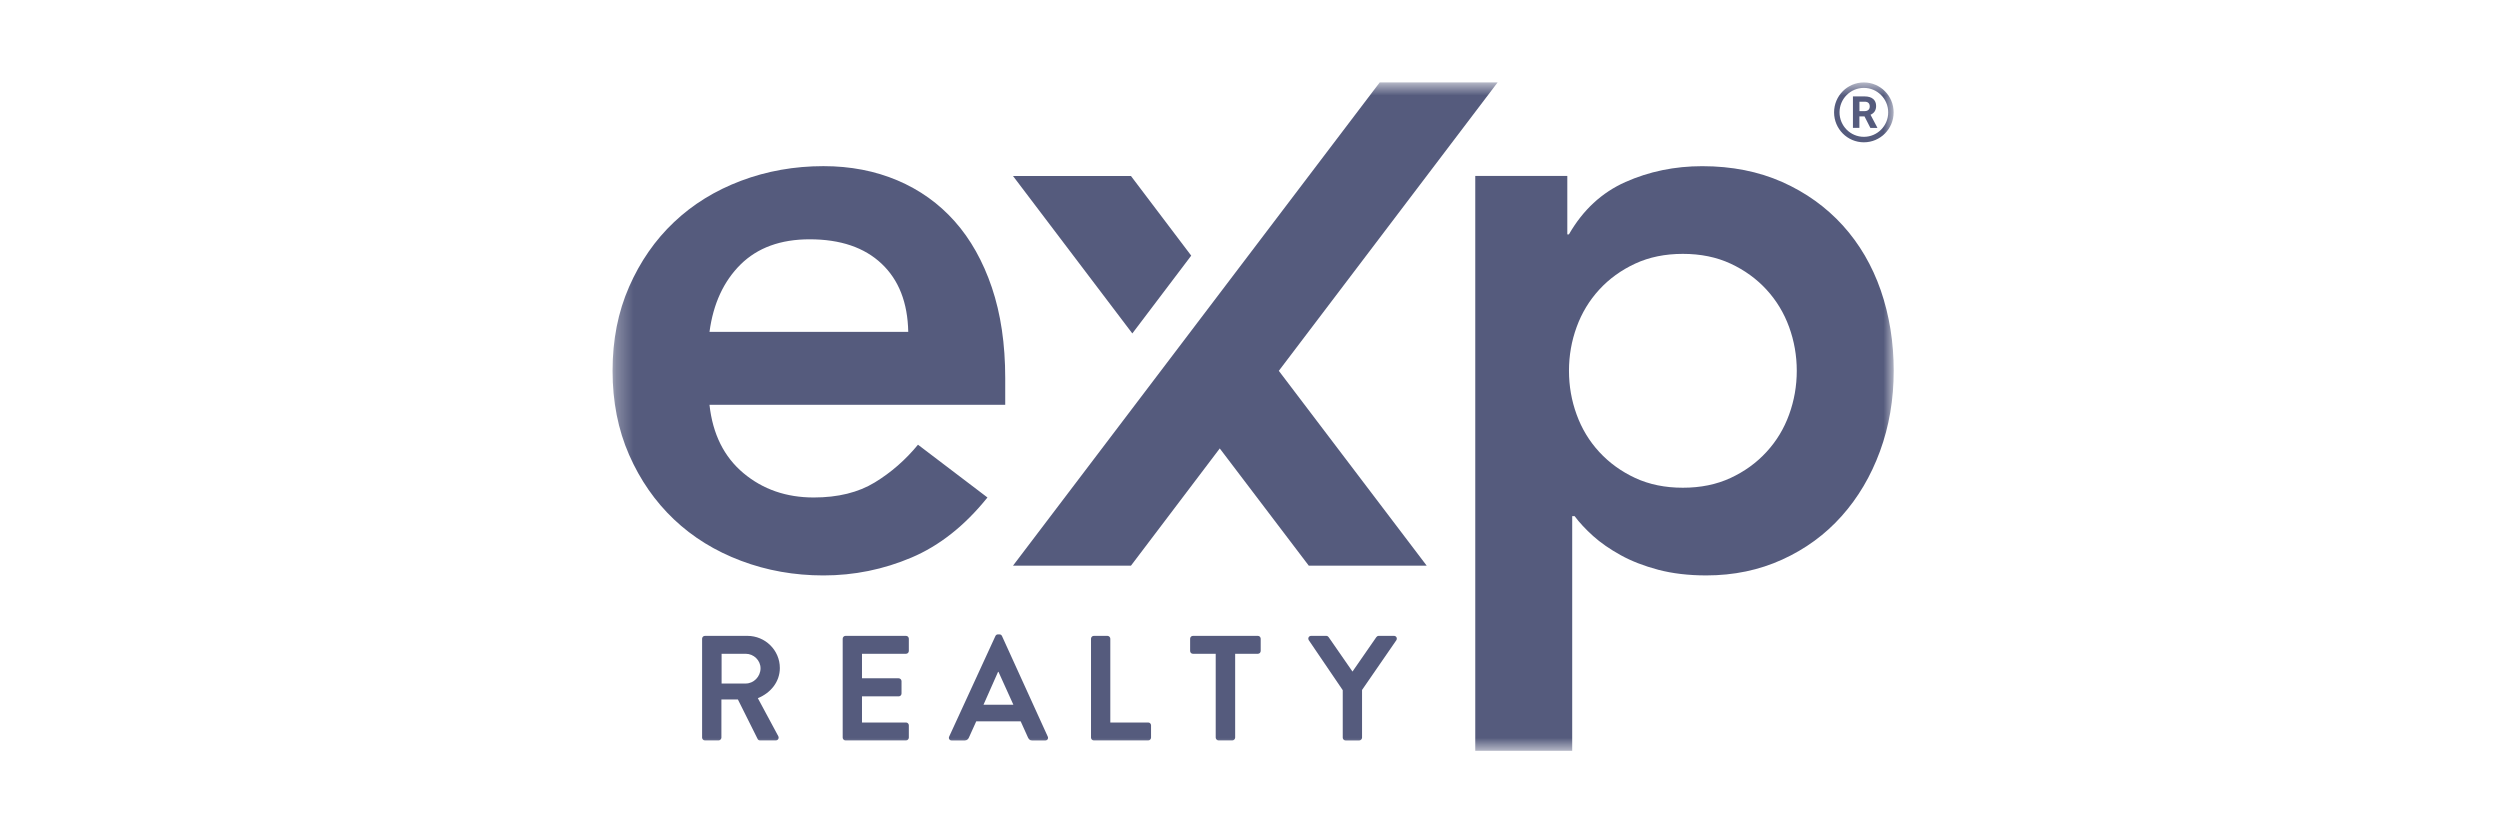
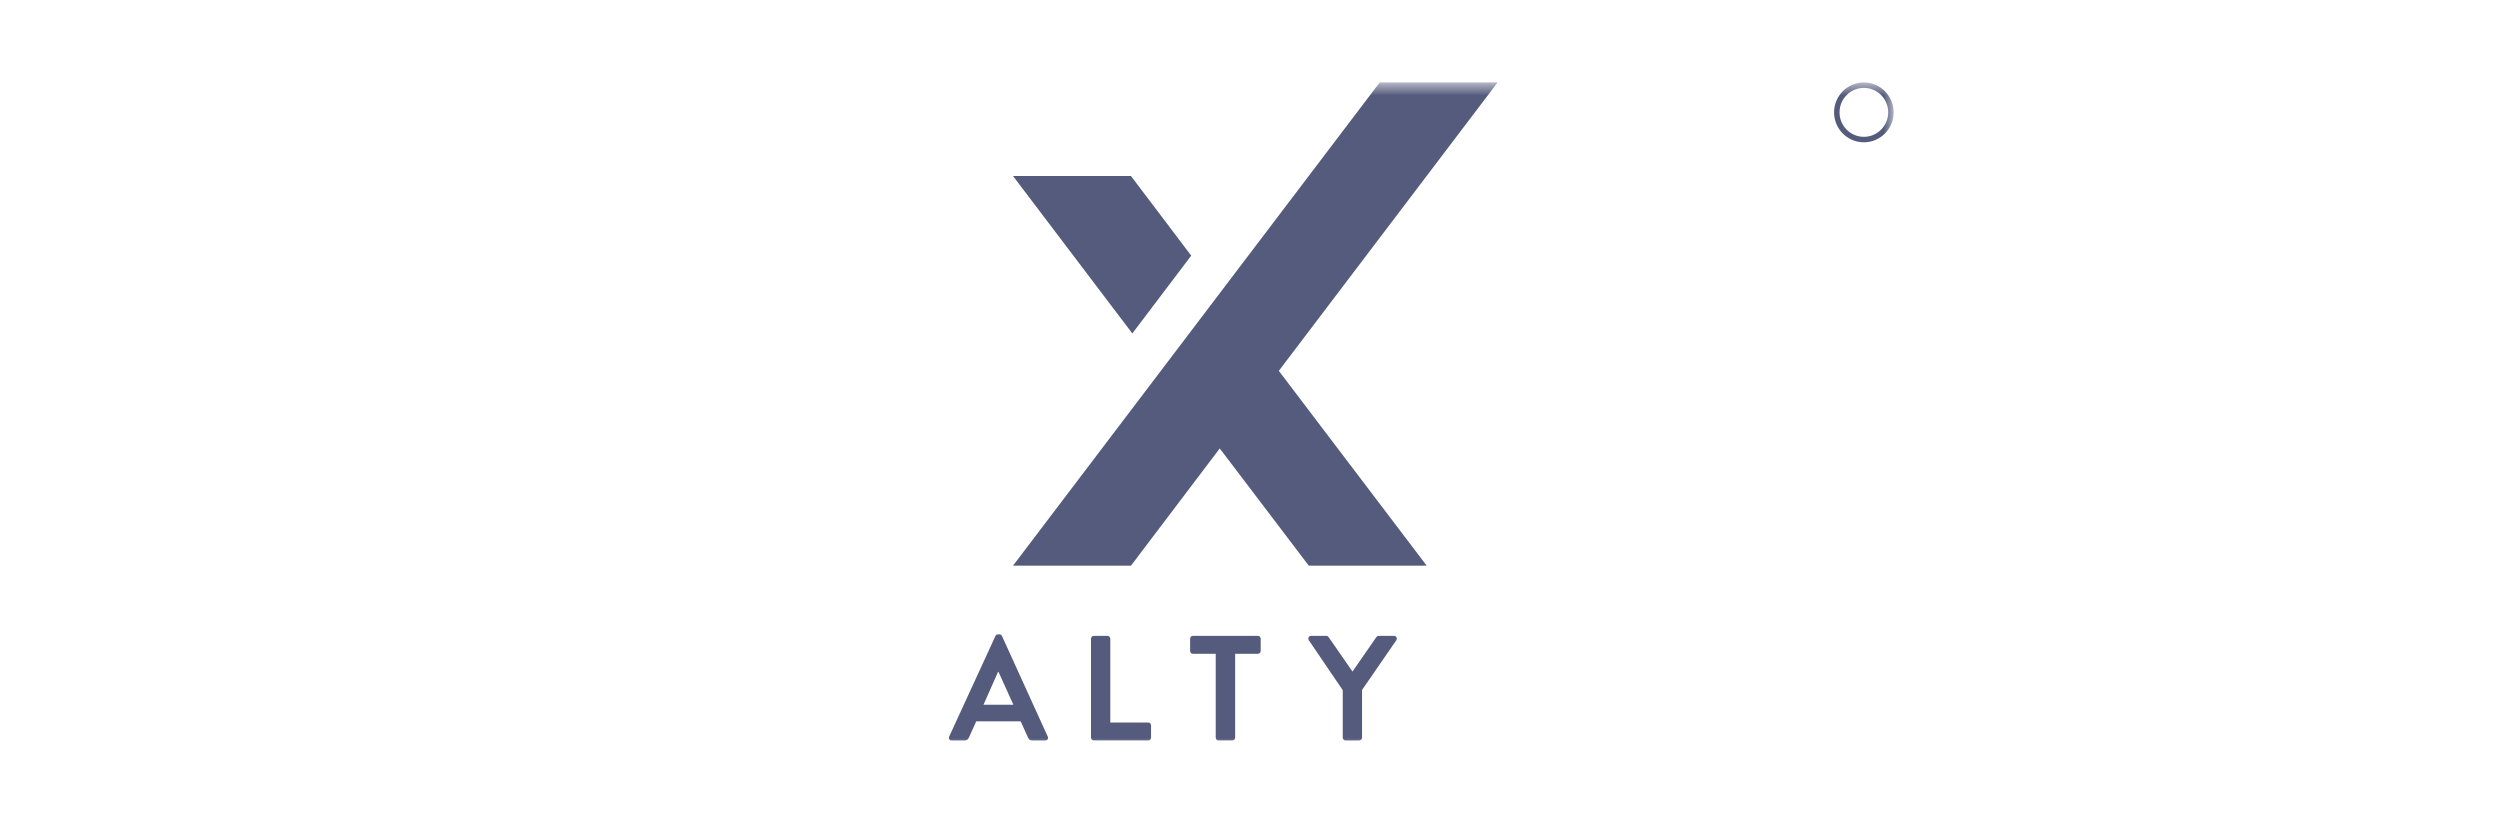
<svg xmlns="http://www.w3.org/2000/svg" width="144" height="48" viewBox="0 0 144 48" fill="none">
  <mask id="mask0_1568_23061" style="mask-type:luminance" maskUnits="userSpaceOnUse" x="35" y="4" width="75" height="40">
    <path d="M109.08 4.748H35.283V43.25H109.08V4.748Z" fill="white" />
  </mask>
  <g mask="url(#mask0_1568_23061)">
-     <path d="M40.867 23.324C41.053 25.008 41.705 26.316 42.822 27.252C43.94 28.188 45.289 28.655 46.871 28.655C48.268 28.655 49.439 28.367 50.386 27.789C51.33 27.214 52.16 26.487 52.876 25.615L56.877 28.655C55.573 30.278 54.115 31.431 52.503 32.115C50.889 32.8 49.199 33.145 47.43 33.145C45.754 33.145 44.171 32.864 42.684 32.302C41.194 31.741 39.907 30.947 38.821 29.918C37.736 28.888 36.874 27.65 36.238 26.201C35.602 24.752 35.283 23.137 35.283 21.359C35.283 19.581 35.6 17.968 36.238 16.516C36.874 15.067 37.733 13.826 38.821 12.797C39.907 11.768 41.194 10.974 42.684 10.412C44.174 9.851 45.757 9.57 47.43 9.57C48.981 9.57 50.399 9.843 51.687 10.388C52.974 10.934 54.076 11.72 54.991 12.749C55.906 13.778 56.619 15.048 57.132 16.562C57.643 18.075 57.901 19.813 57.901 21.776V23.318H40.867V23.324ZM52.315 19.115C52.282 17.431 51.772 16.123 50.779 15.188C49.787 14.252 48.407 13.784 46.637 13.784C44.961 13.784 43.637 14.268 42.658 15.233C41.681 16.201 41.083 17.495 40.867 19.115H52.315Z" fill="#555B7D" />
-     <path d="M84.973 10.133H90.277V13.5H90.37C91.177 12.096 92.262 11.091 93.627 10.483C94.991 9.877 96.465 9.572 98.048 9.572C99.753 9.572 101.288 9.877 102.656 10.483C104.02 11.091 105.183 11.927 106.146 12.986C107.106 14.048 107.835 15.294 108.333 16.727C108.828 18.163 109.078 19.706 109.078 21.358C109.078 23.01 108.814 24.556 108.288 25.989C107.761 27.425 107.024 28.671 106.077 29.73C105.13 30.791 103.991 31.625 102.656 32.232C101.323 32.839 99.865 33.144 98.282 33.144C97.258 33.144 96.335 33.034 95.513 32.818C94.691 32.599 93.97 32.32 93.35 31.976C92.73 31.633 92.201 31.267 91.767 30.877C91.333 30.486 90.977 30.104 90.698 29.73H90.559V43.245H84.975V10.133H84.973ZM103.494 21.358C103.494 20.486 103.347 19.644 103.052 18.834C102.757 18.024 102.323 17.307 101.748 16.681C101.174 16.058 100.485 15.558 99.679 15.184C98.873 14.81 97.958 14.623 96.933 14.623C95.909 14.623 94.994 14.81 94.188 15.184C93.382 15.558 92.69 16.058 92.118 16.681C91.544 17.307 91.11 18.024 90.815 18.834C90.519 19.644 90.373 20.486 90.373 21.358C90.373 22.23 90.519 23.074 90.815 23.882C91.11 24.695 91.544 25.411 92.118 26.034C92.693 26.657 93.382 27.157 94.188 27.532C94.994 27.906 95.909 28.093 96.933 28.093C97.958 28.093 98.873 27.906 99.679 27.532C100.485 27.157 101.174 26.66 101.748 26.034C102.323 25.411 102.757 24.695 103.052 23.882C103.347 23.072 103.494 22.23 103.494 21.358Z" fill="#555B7D" />
    <path d="M73.66 21.36L82.179 32.584H75.387L70.258 25.83L65.142 32.584H58.348L79.471 4.748H86.262L73.66 21.36Z" fill="#555B7D" />
    <path d="M65.142 10.136H58.348L65.222 19.206L68.614 14.725L65.142 10.136Z" fill="#555B7D" />
-     <path d="M40.441 36.789C40.441 36.704 40.511 36.626 40.604 36.626H43.051C44.078 36.626 44.919 37.452 44.919 38.477C44.919 39.268 44.397 39.912 43.652 40.215L44.826 42.399C44.887 42.511 44.826 42.648 44.679 42.648H43.78C43.703 42.648 43.66 42.605 43.642 42.57L42.503 40.289H41.553V42.485C41.553 42.57 41.476 42.648 41.391 42.648H40.604C40.511 42.648 40.441 42.57 40.441 42.485V36.789ZM42.958 39.37C43.413 39.37 43.807 38.974 43.807 38.493C43.807 38.035 43.413 37.658 42.958 37.658H41.564V39.37H42.958Z" fill="#555B7D" />
-     <path d="M48.539 36.789C48.539 36.704 48.608 36.626 48.701 36.626H52.186C52.279 36.626 52.349 36.704 52.349 36.789V37.495C52.349 37.581 52.279 37.658 52.186 37.658H49.651V39.07H51.766C51.851 39.07 51.928 39.148 51.928 39.233V39.947C51.928 40.041 51.851 40.11 51.766 40.11H49.651V41.616H52.186C52.279 41.616 52.349 41.693 52.349 41.779V42.485C52.349 42.57 52.279 42.648 52.186 42.648H48.701C48.608 42.648 48.539 42.57 48.539 42.485V36.789Z" fill="#555B7D" />
    <path d="M54.673 42.426L57.336 36.635C57.362 36.584 57.405 36.541 57.482 36.541H57.567C57.652 36.541 57.687 36.584 57.714 36.635L60.35 42.426C60.401 42.538 60.334 42.651 60.204 42.651H59.459C59.331 42.651 59.27 42.6 59.211 42.479L58.791 41.549H56.232L55.811 42.479C55.777 42.565 55.7 42.651 55.564 42.651H54.819C54.691 42.651 54.622 42.538 54.673 42.426ZM58.371 40.594L57.514 38.701H57.487L56.649 40.594H58.371Z" fill="#555B7D" />
    <path d="M62.842 36.789C62.842 36.704 62.911 36.626 63.004 36.626H63.791C63.877 36.626 63.954 36.704 63.954 36.789V41.616H66.138C66.231 41.616 66.3 41.693 66.3 41.779V42.485C66.3 42.57 66.231 42.648 66.138 42.648H63.004C62.911 42.648 62.842 42.57 62.842 42.485V36.789Z" fill="#555B7D" />
    <path d="M70.022 37.658H68.713C68.617 37.658 68.551 37.581 68.551 37.495V36.789C68.551 36.704 68.62 36.626 68.713 36.626H72.454C72.547 36.626 72.616 36.704 72.616 36.789V37.495C72.616 37.581 72.547 37.658 72.454 37.658H71.145V42.485C71.145 42.57 71.067 42.648 70.982 42.648H70.187C70.102 42.648 70.025 42.57 70.025 42.485V37.658H70.022Z" fill="#555B7D" />
    <path d="M77.339 39.749L75.386 36.875C75.317 36.763 75.386 36.626 75.522 36.626H76.395C76.464 36.626 76.507 36.669 76.533 36.704L77.903 38.682L79.273 36.704C79.3 36.669 79.343 36.626 79.412 36.626H80.292C80.43 36.626 80.497 36.765 80.43 36.875L78.454 39.741V42.487C78.454 42.573 78.377 42.65 78.292 42.65H77.504C77.411 42.65 77.342 42.573 77.342 42.487V39.752L77.339 39.749Z" fill="#555B7D" />
    <path d="M107.359 4.748C106.411 4.748 105.643 5.52 105.643 6.472C105.643 7.424 106.411 8.197 107.359 8.197C108.306 8.197 109.074 7.424 109.074 6.472C109.074 5.52 108.306 4.748 107.359 4.748ZM107.359 7.881C106.584 7.881 105.957 7.25 105.957 6.472C105.957 5.694 106.584 5.063 107.359 5.063C108.133 5.063 108.761 5.694 108.761 6.472C108.761 7.25 108.133 7.881 107.359 7.881Z" fill="#555B7D" />
-     <path d="M107.396 6.703H107.101V7.366H106.729V5.553H107.399C107.612 5.553 107.777 5.602 107.891 5.698C108.005 5.794 108.064 5.928 108.064 6.102C108.064 6.225 108.037 6.329 107.984 6.412C107.931 6.495 107.851 6.561 107.742 6.61L108.133 7.35V7.369H107.734L107.396 6.706V6.703ZM107.101 6.401H107.402C107.495 6.401 107.567 6.377 107.62 6.329C107.673 6.281 107.697 6.217 107.697 6.131C107.697 6.045 107.673 5.979 107.625 5.93C107.577 5.882 107.503 5.858 107.402 5.858H107.104V6.404L107.101 6.401Z" fill="#555B7D" />
  </g>
</svg>